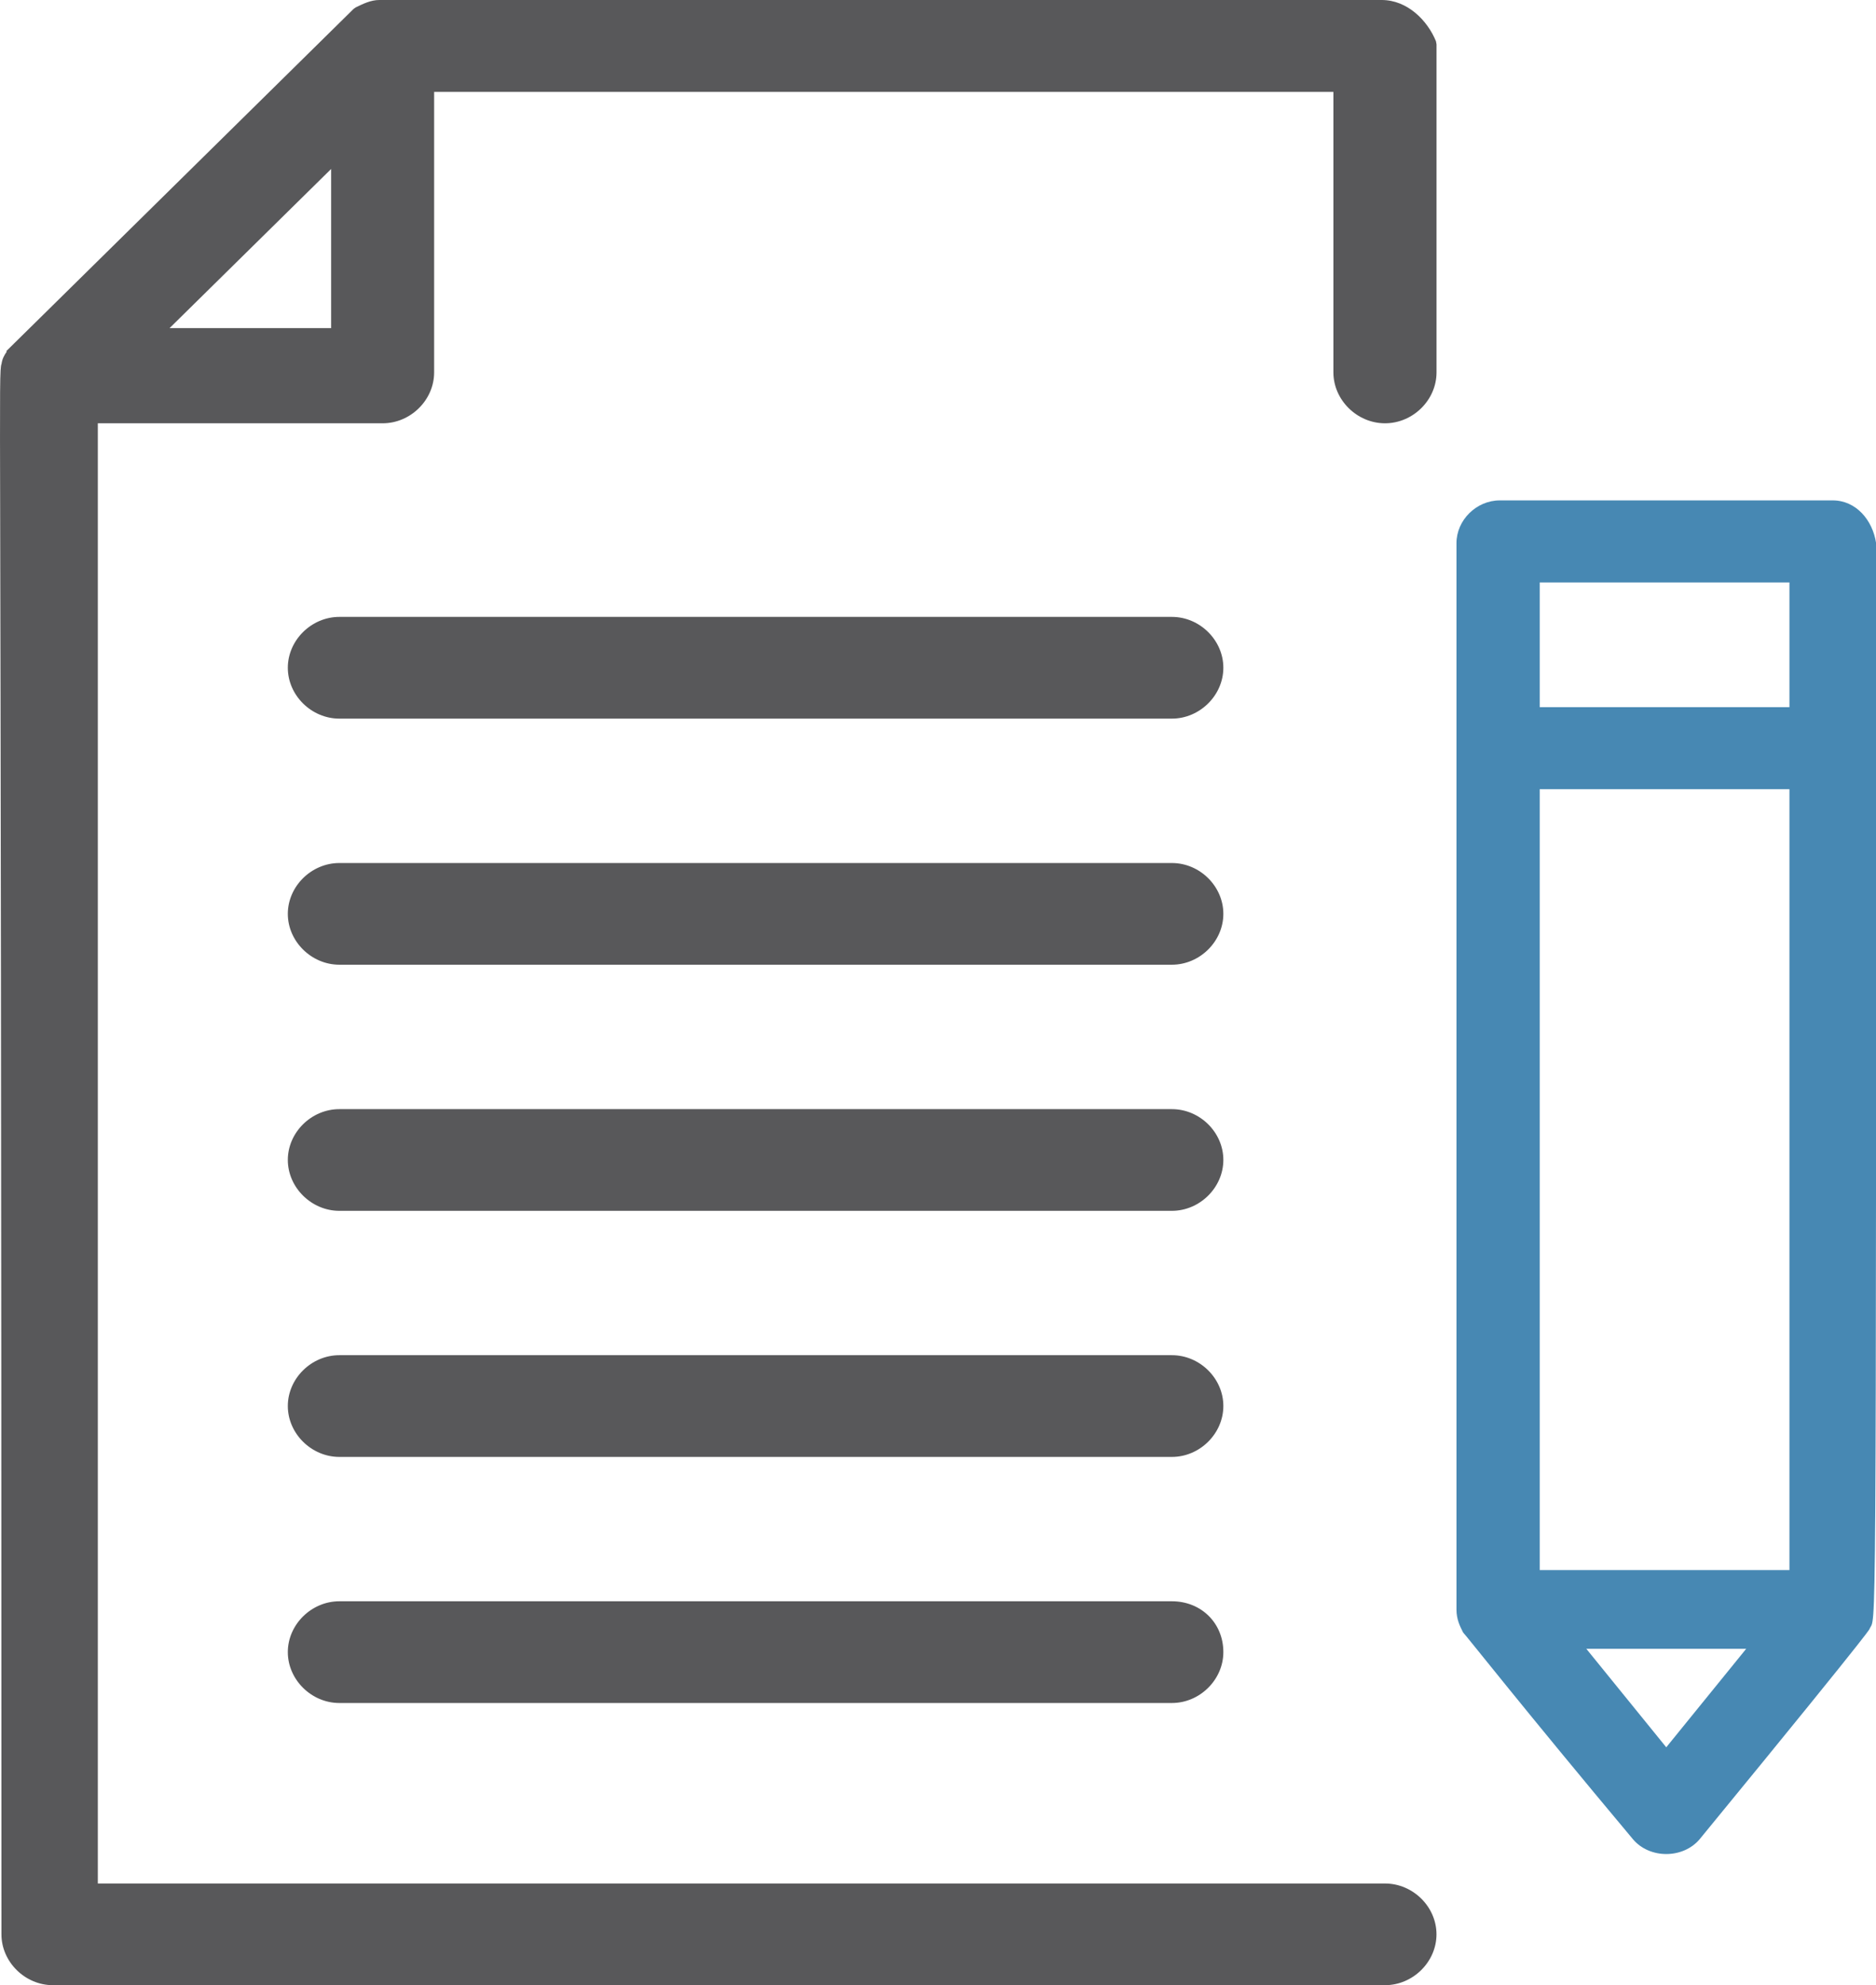
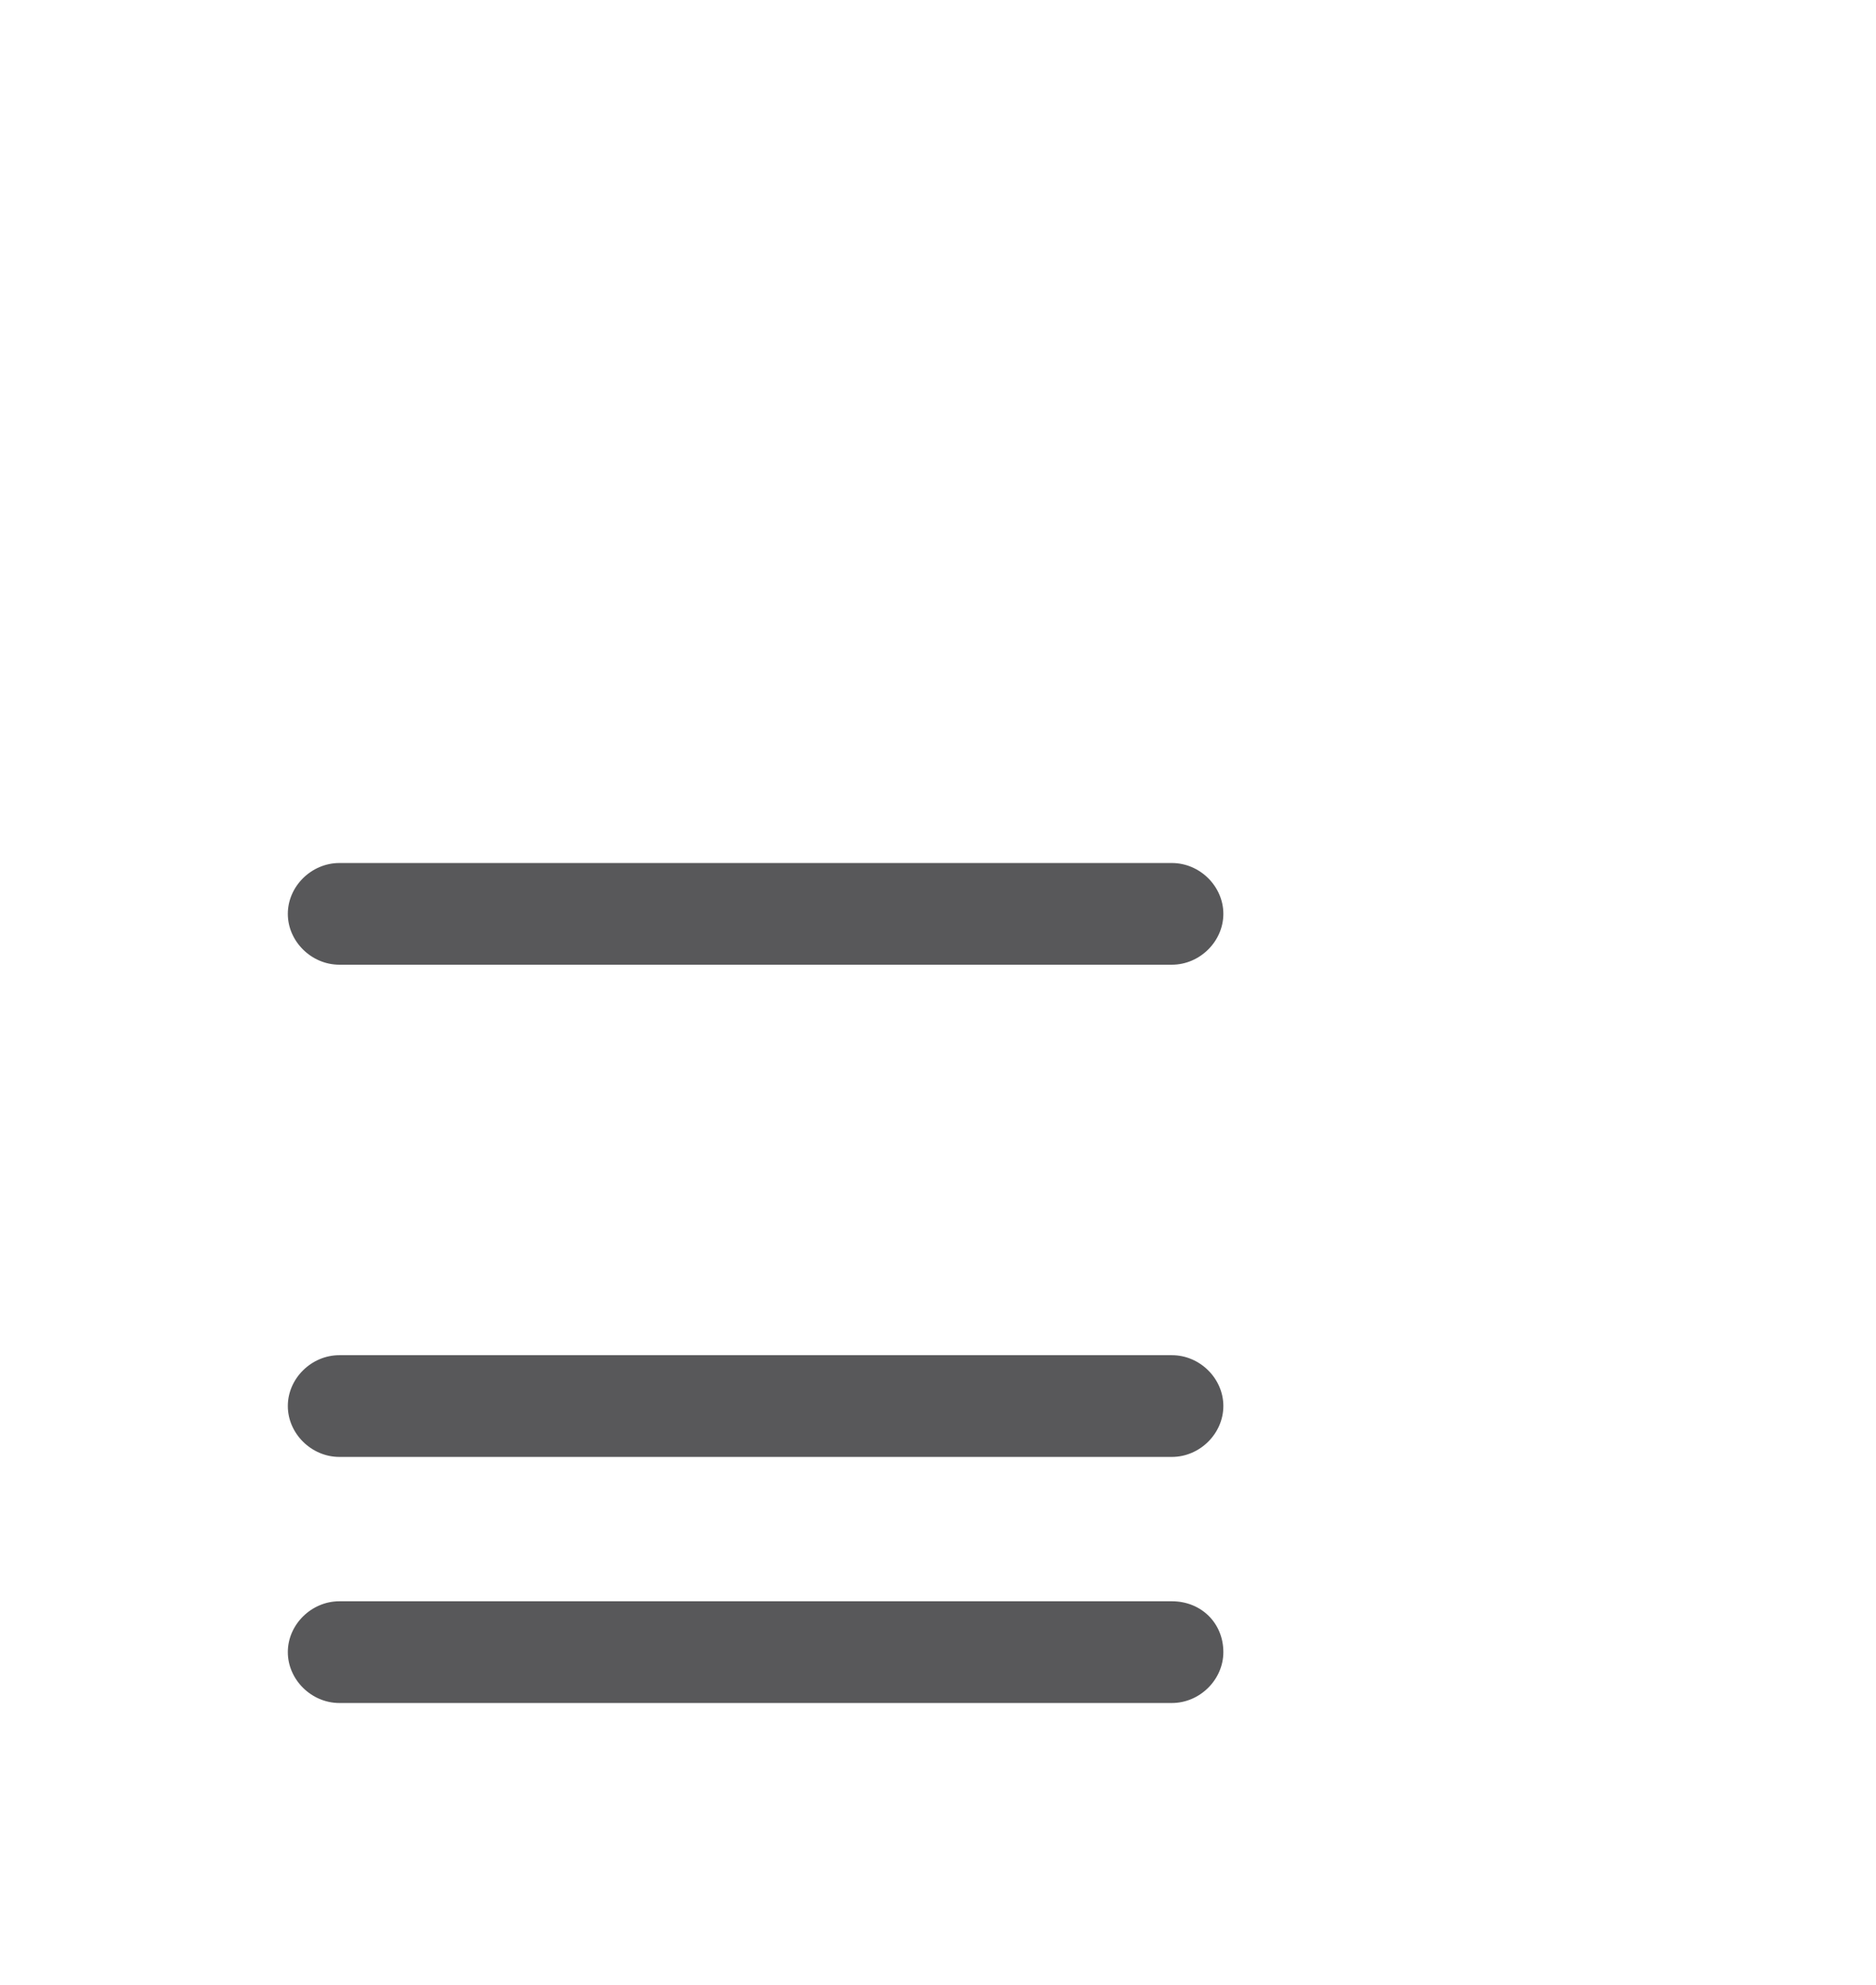
<svg xmlns="http://www.w3.org/2000/svg" version="1.1" id="Layer_1" x="0px" y="0px" width="51.993px" height="54.993px" viewBox="0 0 51.993 54.993" enable-background="new 0 0 51.993 54.993" xml:space="preserve">
  <g>
    <g>
      <g>
        <g id="_x31_75_x2C__Data_x2C__Document_x2C__Extension_x2C__File_x2C__Page">
          <g>
-             <path fill="#4788B3" d="M50.795,13.862h-9.23c-0.646,0-1.199,0.546-1.199,1.183v29.542c0,0.271,0.093,0.455,0.184,0.636       c0.092,0.091,1.662,2.092,4.708,5.728c0.461,0.545,1.384,0.545,1.846,0c5.445-6.637,4.615-5.728,4.706-5.818       c0.186-0.454,0.186,1.728,0.186-30.086C51.901,14.408,51.439,13.862,50.795,13.862z M42.673,43.403V21.862h6.921v21.632h-6.921       V43.403z M49.594,16.134v3.455h-6.921v-3.455H49.594z M46.18,48.403l-2.215-2.728h4.43L46.18,48.403z" />
            <g>
-               <path fill="#58585A" d="M38.385,11.726c0.775,0,1.428-0.645,1.428-1.409v-9.09l-0.016-0.085C39.566,0.574,39.011,0,38.293,0        h-27.78c-0.235,0-0.444,0.103-0.654,0.205L9.798,0.248c-0.151,0.15-6.752,6.65-8.817,8.685L0.384,9.52        C0.374,9.53,0.362,9.542,0.35,9.554L0.172,9.729L0.188,9.74c-0.069,0.095-0.129,0.209-0.144,0.335        c-0.049,0.118-0.048,0.514-0.039,4.341C0.016,19.51,0.04,30.108,0.04,53.584c0,0.763,0.653,1.409,1.427,1.409h36.917        c0.775,0,1.428-0.646,1.428-1.409c0-0.764-0.652-1.408-1.428-1.408H2.711v-40.45h7.894c0.773,0,1.427-0.645,1.427-1.409V2.546        h24.923v7.771C36.956,11.081,37.611,11.726,38.385,11.726z M9.177,4.681V9.09H4.699L9.177,4.681z" />
-               <path fill="#58585A" d="M32.479,17.089H9.405c-0.774,0-1.428,0.646-1.428,1.409c0,0.764,0.654,1.409,1.428,1.409h23.074        c0.773,0,1.426-0.646,1.426-1.409C33.905,17.735,33.253,17.089,32.479,17.089z" />
              <path fill="#58585A" d="M32.479,23.907H9.405c-0.774,0-1.428,0.646-1.428,1.408c0,0.763,0.654,1.409,1.428,1.409h23.074        c0.773,0,1.426-0.646,1.426-1.409C33.905,24.552,33.253,23.907,32.479,23.907z" />
-               <path fill="#58585A" d="M32.479,30.725H9.405c-0.774,0-1.428,0.644-1.428,1.407s0.654,1.41,1.428,1.41h23.074        c0.773,0,1.426-0.646,1.426-1.41S33.253,30.725,32.479,30.725z" />
              <path fill="#58585A" d="M32.479,37.541H9.405c-0.774,0-1.428,0.645-1.428,1.408s0.654,1.41,1.428,1.41h23.074        c0.773,0,1.426-0.646,1.426-1.41S33.253,37.541,32.479,37.541z" />
              <path fill="#58585A" d="M9.405,44.358c-0.774,0-1.428,0.645-1.428,1.408s0.654,1.41,1.428,1.41h23.074        c0.773,0,1.426-0.646,1.426-1.41c0-0.803-0.613-1.408-1.426-1.408H9.405z" />
            </g>
          </g>
        </g>
        <g id="Layer_1_00000069369028411807262600000008995113705880884640_">
			</g>
      </g>
    </g>
  </g>
</svg>